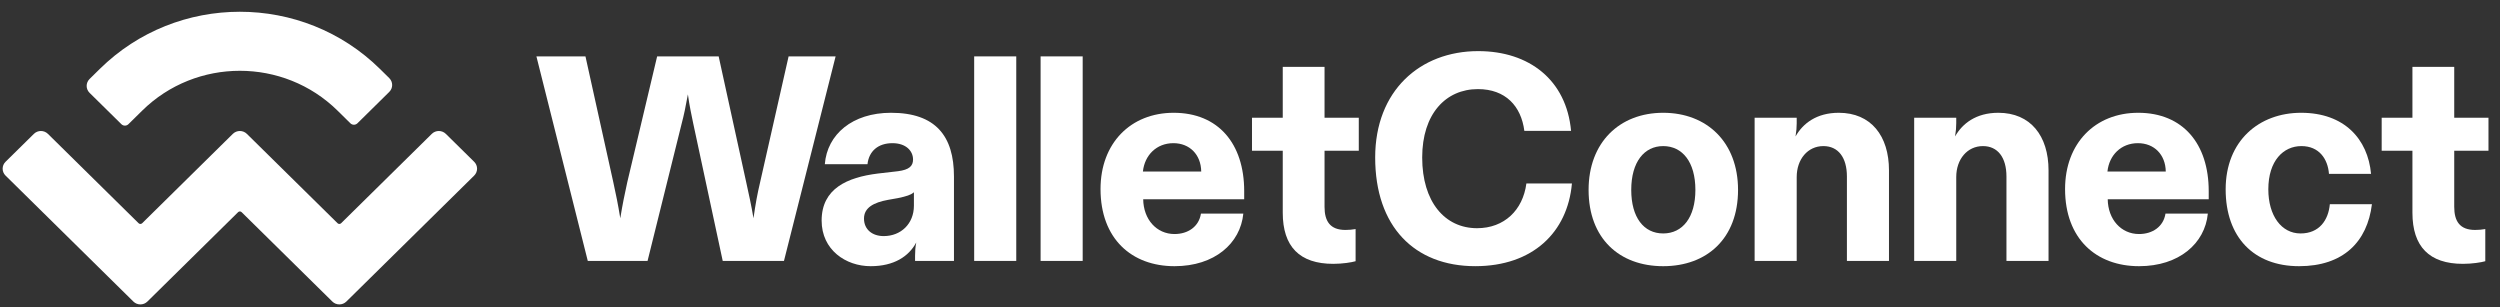
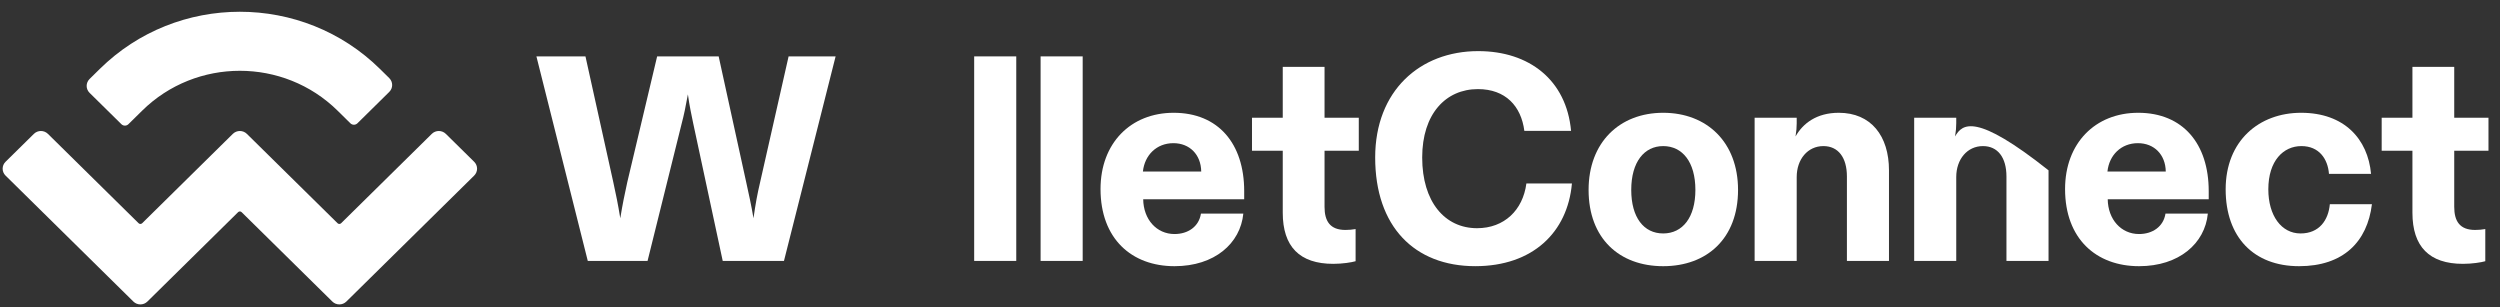
<svg xmlns="http://www.w3.org/2000/svg" width="179" height="22" viewBox="0 0 179 22" fill="none">
  <rect x="0" y="0" width="179" height="22" fill="#333333" stroke="none" />
  <g id="WalletConnect">
    <path id="Vector" d="M7.144 4.936C12.683 -0.523 21.665 -0.523 27.205 4.936L27.871 5.593C28.148 5.866 28.148 6.308 27.871 6.581L25.591 8.829C25.452 8.965 25.228 8.965 25.089 8.829L24.172 7.925C20.307 4.117 14.041 4.117 10.177 7.925L9.194 8.893C9.056 9.029 8.831 9.029 8.693 8.893L6.412 6.646C6.135 6.373 6.135 5.93 6.412 5.657L7.144 4.936ZM31.921 9.584L33.951 11.584C34.228 11.857 34.228 12.299 33.951 12.572L24.799 21.591C24.522 21.864 24.073 21.864 23.796 21.591L17.299 15.19C17.23 15.122 17.118 15.122 17.049 15.19L10.553 21.591C10.276 21.864 9.827 21.864 9.55 21.591L0.397 12.572C0.12 12.299 0.12 11.857 0.397 11.584L2.427 9.584C2.704 9.311 3.153 9.311 3.43 9.584L9.926 15.985C9.995 16.053 10.107 16.053 10.177 15.985L16.672 9.584C16.95 9.311 17.399 9.311 17.675 9.584L24.172 15.985C24.241 16.053 24.353 16.053 24.422 15.985L30.918 9.584C31.195 9.311 31.644 9.311 31.921 9.584Z" fill="white" />
    <path id="Vector_2" d="M46.365 18.682L48.818 8.807C48.963 8.263 49.087 7.677 49.254 6.756C49.378 7.677 49.524 8.263 49.628 8.807L51.747 18.682H56.132L59.83 4.037H56.464L54.428 13.033C54.22 13.912 54.095 14.602 53.95 15.627C53.784 14.644 53.617 13.912 53.43 13.054L51.456 4.037H47.051L44.911 13.054C44.724 13.912 44.578 14.602 44.412 15.627C44.246 14.602 44.101 13.912 43.914 13.054L41.919 4.037H38.407L42.085 18.682H46.365Z" fill="white" />
-     <path id="Vector_3" d="M62.34 19.059C64.002 19.059 65.062 18.368 65.603 17.364C65.54 17.678 65.519 17.992 65.519 18.305V18.682H68.304V12.636C68.304 9.748 66.995 8.075 63.795 8.075C61.031 8.075 59.223 9.623 59.057 11.757H62.112C62.216 10.815 62.88 10.251 63.899 10.251C64.855 10.251 65.374 10.794 65.374 11.422C65.374 11.883 65.104 12.155 64.293 12.259L62.839 12.427C60.678 12.698 58.829 13.493 58.829 15.795C58.829 17.887 60.553 19.059 62.34 19.059ZM63.275 16.904C62.465 16.904 61.862 16.443 61.862 15.648C61.862 14.874 62.548 14.498 63.587 14.309L64.293 14.184C64.896 14.058 65.228 13.954 65.436 13.765V14.728C65.436 16.025 64.501 16.904 63.275 16.904Z" fill="white" />
    <path id="Vector_4" d="M69.751 4.037V18.682H72.764V4.037H69.751Z" fill="white" />
    <path id="Vector_5" d="M74.507 4.037V18.682H77.52V4.037H74.507Z" fill="white" />
    <path id="Vector_6" d="M84.097 19.059C86.964 19.059 88.814 17.427 89.022 15.293H85.988C85.842 16.234 85.053 16.757 84.097 16.757C82.809 16.757 81.874 15.711 81.853 14.268H89.084V13.682C89.084 10.292 87.235 8.075 84.035 8.075C80.959 8.075 78.798 10.251 78.798 13.535C78.798 17.092 81.022 19.059 84.097 19.059ZM81.832 12.28C81.957 11.108 82.809 10.251 84.014 10.251C85.177 10.251 85.988 11.066 86.008 12.28H81.832Z" fill="white" />
    <path id="Vector_7" d="M95.461 18.891C96.126 18.891 96.77 18.787 97.061 18.703V16.401C96.832 16.443 96.563 16.464 96.334 16.464C95.233 16.464 94.837 15.836 94.837 14.811V10.794H97.289V8.43H94.837V4.79H91.845V8.43H89.643V10.794H91.845V15.23C91.845 17.657 93.05 18.891 95.461 18.891Z" fill="white" />
    <path id="Vector_8" d="M105.631 19.058C109.746 19.058 112.239 16.632 112.55 13.138H109.289C109.039 15.042 107.709 16.339 105.756 16.339C103.45 16.339 101.829 14.456 101.829 11.276C101.829 8.158 103.512 6.38 105.819 6.38C107.792 6.38 108.915 7.593 109.143 9.372H112.489C112.156 5.731 109.496 3.66 105.839 3.66C101.663 3.66 98.463 6.506 98.463 11.276C98.463 16.213 101.268 19.058 105.631 19.058Z" fill="white" />
    <path id="Vector_9" d="M119.083 19.059C122.221 19.059 124.444 17.071 124.444 13.598C124.444 10.188 122.221 8.075 119.083 8.075C115.967 8.075 113.743 10.188 113.743 13.598C113.743 17.071 115.945 19.059 119.083 19.059ZM119.083 16.715C117.691 16.715 116.797 15.565 116.797 13.598C116.797 11.59 117.732 10.46 119.083 10.46C120.454 10.46 121.39 11.59 121.39 13.598C121.39 15.565 120.475 16.715 119.083 16.715Z" fill="white" />
    <path id="Vector_10" d="M128.644 18.682V12.678C128.644 11.401 129.433 10.46 130.555 10.46C131.615 10.46 132.239 11.276 132.239 12.636V18.682H135.251V12.196C135.251 9.728 133.963 8.075 131.657 8.075C130.056 8.075 129.08 8.849 128.561 9.769C128.623 9.393 128.644 9.1 128.644 8.828V8.43H125.631V18.682H128.644Z" fill="white" />
-     <path id="Vector_11" d="M140.067 18.682V12.678C140.067 11.401 140.857 10.46 141.979 10.46C143.038 10.46 143.662 11.276 143.662 12.636V18.682H146.675V12.196C146.675 9.728 145.387 8.075 143.08 8.075C141.48 8.075 140.503 8.849 139.984 9.769C140.046 9.393 140.067 9.1 140.067 8.828V8.43H137.055V18.682H140.067Z" fill="white" />
+     <path id="Vector_11" d="M140.067 18.682V12.678C140.067 11.401 140.857 10.46 141.979 10.46C143.038 10.46 143.662 11.276 143.662 12.636V18.682H146.675V12.196C141.48 8.075 140.503 8.849 139.984 9.769C140.046 9.393 140.067 9.1 140.067 8.828V8.43H137.055V18.682H140.067Z" fill="white" />
    <path id="Vector_12" d="M153.157 19.059C156.025 19.059 157.874 17.427 158.081 15.293H155.049C154.903 16.234 154.113 16.757 153.157 16.757C151.869 16.757 150.934 15.711 150.913 14.268H158.144V13.682C158.144 10.292 156.294 8.075 153.095 8.075C150.02 8.075 147.859 10.251 147.859 13.535C147.859 17.092 150.082 19.059 153.157 19.059ZM150.893 12.28C151.017 11.108 151.869 10.251 153.074 10.251C154.238 10.251 155.049 11.066 155.069 12.28H150.893Z" fill="white" />
    <path id="Vector_13" d="M164.614 19.059C167.772 19.059 169.497 17.322 169.83 14.623H166.816C166.713 15.753 166.068 16.715 164.718 16.715C163.347 16.715 162.412 15.439 162.412 13.556C162.412 11.506 163.492 10.46 164.78 10.46C166.048 10.46 166.671 11.38 166.754 12.447H169.767C169.539 9.958 167.855 8.075 164.76 8.075C161.747 8.075 159.357 10.083 159.357 13.556C159.357 16.987 161.373 19.059 164.614 19.059Z" fill="white" />
    <path id="Vector_14" d="M176.346 18.891C177.011 18.891 177.656 18.787 177.947 18.703V16.401C177.718 16.443 177.448 16.464 177.219 16.464C176.118 16.464 175.723 15.836 175.723 14.811V10.794H178.175V8.43H175.723V4.79H172.73V8.43H170.528V10.794H172.73V15.23C172.73 17.657 173.936 18.891 176.346 18.891Z" fill="white" />
  </g>
</svg>